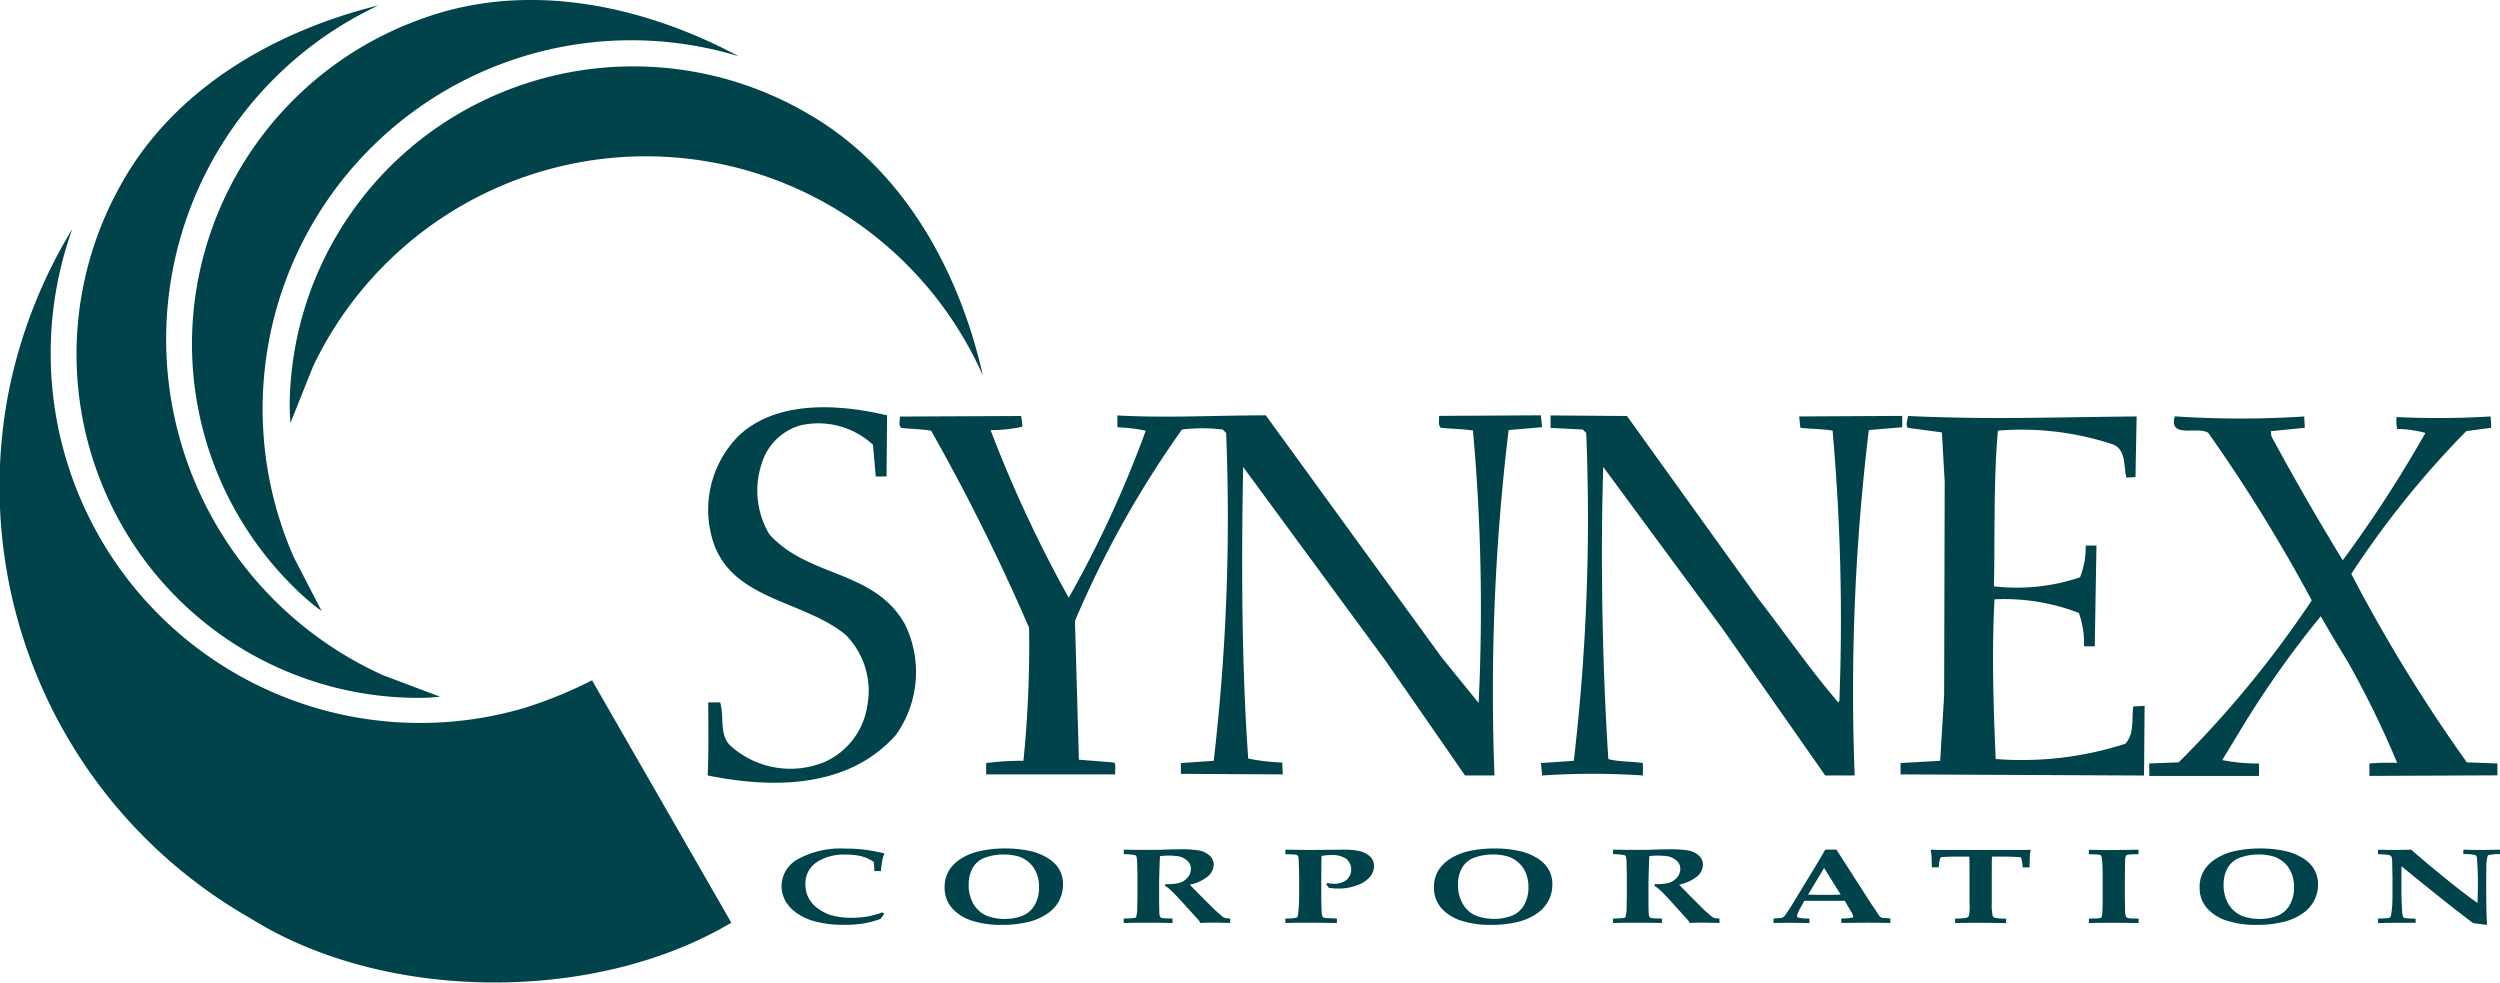
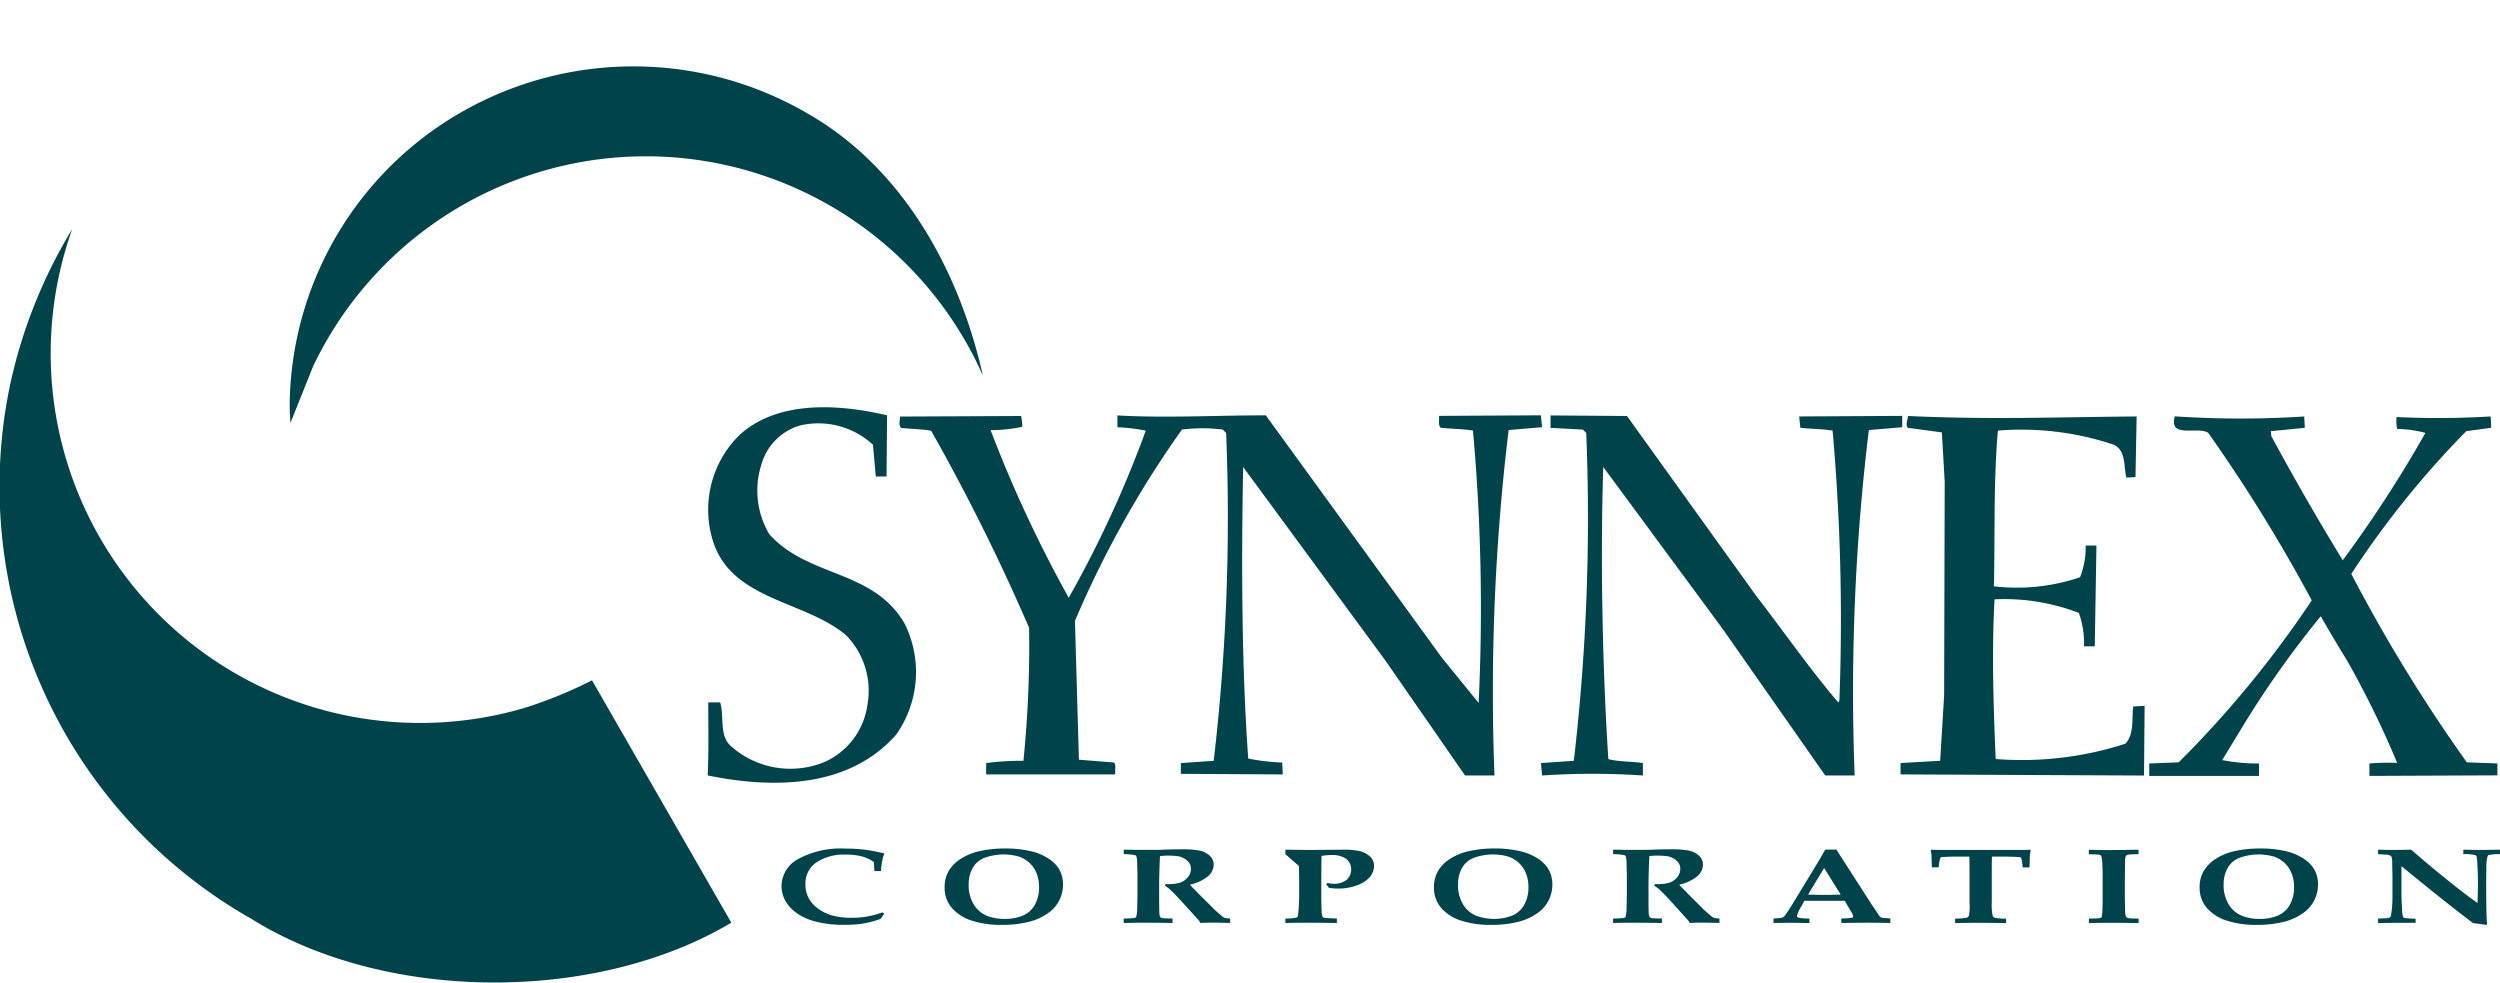
<svg xmlns="http://www.w3.org/2000/svg" width="120.717" height="47.442" viewBox="0 0 120.717 47.442">
  <g fill="#00434b">
-     <path d="M18.279.26a17.8 17.8 0 0 0 .219 32.345l2.749 1.036a9.839 9.839 0 0 1-1.081.057 16.478 16.478 0 0 1-14.19-8.172 16.7 16.7 0 0 1-.191-16.514C8.382 4.226 13.386 1.464 18.279.26Z" />
-     <path d="M35.666 2.716a17.8 17.8 0 0 0-21.485 24.179l1.349 2.61a10.035 10.035 0 0 1-.842-.681 16.481 16.481 0 0 1-5.072-15.572A16.7 16.7 0 0 1 20.527.852C25.659-.963 31.224.335 35.666 2.716Z" />
-     <path d="M35.313 44.553c-6.562 3.91-16.706 3.855-23.185-.191A23.986 23.986 0 0 1 .454 18.743a24.263 24.263 0 0 1 3.035-7.683 17.843 17.843 0 0 0 21.817 23.13 21.2 21.2 0 0 0 3.281-1.34ZM42.835 20.055l-.027 2.952h-.519l-.137-1.531a3.877 3.877 0 0 0-3.527-.93 2.745 2.745 0 0 0-1.86 1.887 4.121 4.121 0 0 0 .383 3.363c1.886 2.105 5.031 1.7 6.535 4.32a5.244 5.244 0 0 1-.411 5.359c-2.269 2.57-5.878 2.625-9.1 1.969.055-1.285.028-2.27.028-3.527h.574c.218.71-.082 1.64.574 2.159a4.322 4.322 0 0 0 4.484.711 3.548 3.548 0 0 0 2.05-2.734 3.835 3.835 0 0 0-1.039-3.391c-2.105-1.75-5.769-1.667-6.507-4.867a5.052 5.052 0 0 1 1.394-4.811c1.855-1.667 4.781-1.476 7.105-.929ZM61.121 20.055l8.5 11.7 1.778 2.188a96.018 96.018 0 0 0-.274-13.151c-.464-.081-1.039-.081-1.559-.137-.137-.137-.054-.383-.082-.574l4.921-.027.056.574-1.614.137a105.374 105.374 0 0 0-.683 16.679h-1.422l-3.828-5.524-6.887-9.372c-.082 4.511-.082 9.487.246 14.08a10.034 10.034 0 0 0 1.641.192l.028.574-4.922-.028v-.52l1.586-.109a101.216 101.216 0 0 0 .6-15.83l-.164-.165a7.911 7.911 0 0 0-1.969 0 48.883 48.883 0 0 0-5.167 9.241l.191 6.7 1.7.137c.109.137.028.383.055.574h-6.234v-.548a12.883 12.883 0 0 1 1.8-.109 55.211 55.211 0 0 0 .273-6.425 99.284 99.284 0 0 0-4.73-9.514c-.465-.081-.957-.081-1.449-.137-.136-.137-.054-.355-.054-.547l5.851-.027a3.351 3.351 0 0 1 .055.52 7.267 7.267 0 0 1-1.531.163 62.018 62.018 0 0 0 3.773 8.093 53.882 53.882 0 0 0 3.718-8.065 7.45 7.45 0 0 0-1.367-.164v-.574c2.324.132 4.812-.005 7.164-.005ZM84.825 28.804c1.313 1.695 2.516 3.445 3.938 5.113l.055-.082a103.787 103.787 0 0 0-.328-13.042c-.465-.081-1.093-.081-1.558-.137l-.055-.547 4.976-.027v.547l-1.613.137a104.966 104.966 0 0 0-.684 16.679h-1.421l-4.976-7.109-5.743-7.788c-.137 4.21-.055 9.487.246 14.107.52.137 1.176.11 1.668.191v.6a36.165 36.165 0 0 0-4.866 0l-.056-.6 1.586-.109a100.891 100.891 0 0 0 .6-15.83l-.165-.165-1.558-.082v-.6l3.69.027ZM103.171 20.11l-.055 2.926-.438.027c-.137-.493 0-1.285-.6-1.586a14.018 14.018 0 0 0-5.606-.684c-.217 2.46-.137 5.112-.191 7.519a9.526 9.526 0 0 0 4.157-.437 3.945 3.945 0 0 0 .273-1.532h.52l-.082 4.867h-.519a4.351 4.351 0 0 0-.247-1.613 10 10 0 0 0-4.073-.657c-.137 2.461-.055 5.14.055 7.71a16.219 16.219 0 0 0 6.261-.738c.438-.464.3-1.176.383-1.8l.547-.028-.028 3.364-11.757-.055v-.548l1.913-.109.192-3.171.027-10.308-.137-2.379-1.64-.218c-.137-.164 0-.383 0-.574 3.992.188 7.16.052 11.045.024ZM111.264 20.11l.028.547-1.641.164.027.245q1.642 3.036 3.446 5.988a60.594 60.594 0 0 0 3.992-6.151 5.6 5.6 0 0 0-1.367-.191 1.968 1.968 0 0 1-.028-.575 41.835 41.835 0 0 0 4.539-.028 3.671 3.671 0 0 1 .027.547l-1.2.164a44.7 44.7 0 0 0-5.55 6.89 76.577 76.577 0 0 0 5.578 9.1l1.476.055v.574l-6.179.027v-.6a11.081 11.081 0 0 1 1.34-.028 45.621 45.621 0 0 0-2.407-4.921 88.736 88.736 0 0 1-1.284-2.16 47.241 47.241 0 0 0-3.609 5.058l-1.148 1.886a8.694 8.694 0 0 0 1.777.165v.6h-5.3v-.6l1.421-.055a50.882 50.882 0 0 0 6.425-7.82 77.651 77.651 0 0 0-5-8.093c-.52-.329-1.914.3-1.613-.794a47.73 47.73 0 0 0 6.25.006ZM42.699 44.112l-.173.256a5.129 5.129 0 0 1-.844.227 5.861 5.861 0 0 1-.933.062 5.292 5.292 0 0 1-1.408-.169 2.8 2.8 0 0 1-.815-.362 1.892 1.892 0 0 1-.515-.489 1.479 1.479 0 0 1-.274-.861 1.5 1.5 0 0 1 .809-1.3 4.327 4.327 0 0 1 2.285-.5 7.257 7.257 0 0 1 .91.051 8.872 8.872 0 0 1 .937.177l.019.034a1.165 1.165 0 0 0-.091.3 3.977 3.977 0 0 0-.069.524h-.318a3.938 3.938 0 0 0-.029-.442 1.839 1.839 0 0 0-.563-.265 3.012 3.012 0 0 0-.8-.088 2.377 2.377 0 0 0-1.407.377 1.219 1.219 0 0 0-.528 1.051 1.376 1.376 0 0 0 .178.71 1.536 1.536 0 0 0 .475.5 2.2 2.2 0 0 0 .6.29 3.536 3.536 0 0 0 .991.121 4.313 4.313 0 0 0 .725-.058 4.485 4.485 0 0 0 .743-.2ZM46.95 41.944a1.12 1.12 0 0 1 .561-.512 2.7 2.7 0 0 1 1.711-.064 1.476 1.476 0 0 1 .506.314 1.374 1.374 0 0 1 .33.5 1.762 1.762 0 0 1 .115.647 1.692 1.692 0 0 1-.213.876 1.184 1.184 0 0 1-.588.514 2.235 2.235 0 0 1-.85.152 2.262 2.262 0 0 1-.889-.16 1.344 1.344 0 0 1-.618-.545 1.8 1.8 0 0 1-.241-.972 1.6 1.6 0 0 1 .176-.75Zm-.986 1.9a2.135 2.135 0 0 0 .954.608 4.533 4.533 0 0 0 1.455.207 5.211 5.211 0 0 0 1.392-.169 2.787 2.787 0 0 0 .792-.363 1.739 1.739 0 0 0 .529-.537 1.684 1.684 0 0 0 .244-.884 1.488 1.488 0 0 0-.085-.511 1.381 1.381 0 0 0-.25-.428 1.891 1.891 0 0 0-.484-.38 2.651 2.651 0 0 0-.732-.285 5.425 5.425 0 0 0-1.242-.132 5.624 5.624 0 0 0-1.272.136 2.779 2.779 0 0 0-.843.346 1.771 1.771 0 0 0-.6.585 1.525 1.525 0 0 0-.209.807 1.472 1.472 0 0 0 .351.999ZM54.263 41.244v-.217q.086 0 .6.011h.712c.262 0 .487 0 .675-.014q.464-.014.768-.014a4.992 4.992 0 0 1 .881.057 1.034 1.034 0 0 1 .5.24.574.574 0 0 1 .206.443.755.755 0 0 1-.281.567 2.043 2.043 0 0 1-.865.4c.063.075.134.15.214.229s.127.125.141.141l.044.05.583.58q.233.235.252.249.282.25.346.3a.41.41 0 0 0 .124.063 1.159 1.159 0 0 0 .237.02v.217q-.58-.014-.84-.014c-.2 0-.4.005-.6.014a.584.584 0 0 0-.09-.142l-.805-.887q-.346-.382-.586-.6a1.1 1.1 0 0 0-.233-.165l.041-.083a2.15 2.15 0 0 0 .676-.062.83.83 0 0 0 .385-.257.626.626 0 0 0 .157-.417.5.5 0 0 0-.165-.383.934.934 0 0 0-.408-.218 3.524 3.524 0 0 0-.917-.015c-.007.061-.014.2-.022.411q-.022.712-.022.952v.8q.007.521.01.589a.45.45 0 0 0 .042.188.146.146 0 0 0 .049.036.358.358 0 0 0 .109.026q.075.01.436.013v.217q-.644-.014-1.29-.014-.576 0-1.067.014v-.217a3.944 3.944 0 0 0 .514-.027.136.136 0 0 0 .067-.025.126.126 0 0 0 .032-.073 1.6 1.6 0 0 0 .038-.3l.014-.739v-.938l-.014-.536a1.135 1.135 0 0 0-.044-.38.125.125 0 0 0-.056-.042 3.165 3.165 0 0 0-.548-.048ZM62.067 41.245v-.217l1.116.014 1.686-.014a3.527 3.527 0 0 1 .781.069 1.12 1.12 0 0 1 .492.249.6.6 0 0 1 .205.468.83.83 0 0 1-.2.533 1.42 1.42 0 0 1-.618.4 2.531 2.531 0 0 1-.9.159c-.08 0-.159 0-.235-.01s-.153-.014-.229-.024a.917.917 0 0 0-.136-.179l.08-.056q.083.019.157.028a1.053 1.053 0 0 0 .135.01.99.99 0 0 0 .606-.177.671.671 0 0 0-.014-1.037 1.218 1.218 0 0 0-.7-.175 2.987 2.987 0 0 0-.477.043q-.008.158-.01.463l-.005.493v.96q0 .354.015.734a.888.888 0 0 0 .042.279.122.122 0 0 0 .051.045.371.371 0 0 0 .131.026l.513.023v.217q-.971-.014-1.46-.014-.538 0-1.027.014v-.217a2.228 2.228 0 0 0 .528-.041.107.107 0 0 0 .053-.038.486.486 0 0 0 .041-.185 8.474 8.474 0 0 0 .044-.9v-.9l-.014-.476a5.85 5.85 0 0 0-.017-.382.2.2 0 0 0-.037-.107.11.11 0 0 0-.051-.037.584.584 0 0 0-.13-.027ZM70.578 41.944a1.121 1.121 0 0 1 .562-.512 2.7 2.7 0 0 1 1.711-.064 1.482 1.482 0 0 1 .507.314 1.366 1.366 0 0 1 .33.5 1.752 1.752 0 0 1 .115.647 1.692 1.692 0 0 1-.213.876 1.188 1.188 0 0 1-.588.514 2.5 2.5 0 0 1-1.739-.007 1.341 1.341 0 0 1-.618-.545 1.8 1.8 0 0 1-.241-.972 1.6 1.6 0 0 1 .174-.751Zm-.986 1.9a2.134 2.134 0 0 0 .954.608 4.538 4.538 0 0 0 1.455.207 5.217 5.217 0 0 0 1.393-.169 2.778 2.778 0 0 0 .792-.363 1.734 1.734 0 0 0 .529-.537 1.688 1.688 0 0 0 .244-.884 1.488 1.488 0 0 0-.085-.511 1.372 1.372 0 0 0-.25-.428 1.891 1.891 0 0 0-.484-.38 2.645 2.645 0 0 0-.732-.285 5.42 5.42 0 0 0-1.242-.132 5.623 5.623 0 0 0-1.272.136 2.777 2.777 0 0 0-.843.346 1.78 1.78 0 0 0-.6.585 1.529 1.529 0 0 0-.209.807 1.472 1.472 0 0 0 .35.999ZM77.89 41.244v-.217q.085 0 .6.011h.712q.393 0 .675-.014a27.6 27.6 0 0 1 .768-.014 4.983 4.983 0 0 1 .88.057 1.037 1.037 0 0 1 .5.24.575.575 0 0 1 .206.443.754.754 0 0 1-.281.567 2.037 2.037 0 0 1-.865.4c.063.075.134.15.214.229s.127.125.141.141l.044.05.583.58q.233.235.252.249.283.25.346.3a.412.412 0 0 0 .125.063 1.157 1.157 0 0 0 .237.02v.217q-.58-.014-.84-.014c-.2 0-.4.005-.6.014a.575.575 0 0 0-.09-.142l-.8-.887q-.346-.382-.587-.6a1.1 1.1 0 0 0-.233-.165l.041-.083a2.152 2.152 0 0 0 .676-.062.826.826 0 0 0 .384-.257.622.622 0 0 0 .157-.417.5.5 0 0 0-.165-.383.93.93 0 0 0-.408-.218 3.524 3.524 0 0 0-.917-.015q-.01.091-.022.411-.022.712-.022.952v.8c0 .348.007.544.01.589a.447.447 0 0 0 .041.188.154.154 0 0 0 .05.036.357.357 0 0 0 .109.026c.05.007.2.011.437.013v.217q-.644-.014-1.29-.014-.577 0-1.067.014v-.217a3.936 3.936 0 0 0 .513-.027.134.134 0 0 0 .067-.025.13.13 0 0 0 .032-.073 1.637 1.637 0 0 0 .038-.3l.014-.739v-.938l-.014-.536a1.152 1.152 0 0 0-.044-.38.126.126 0 0 0-.056-.042 3.165 3.165 0 0 0-.551-.048ZM88.081 41.913l.8 1.284q-.342.014-.774.014t-.8-.014Zm-1.579 2.644.869.014v-.217a2.535 2.535 0 0 1-.538-.044.088.088 0 0 1-.06-.085 1.448 1.448 0 0 1 .188-.428l.166-.3h1.95l.319.543a.5.5 0 0 1 .087.207c0 .032-.019.055-.058.068a3.392 3.392 0 0 1-.514.035v.217l1.321-.014 1.046.014v-.217a2.868 2.868 0 0 1-.166-.015 1.7 1.7 0 0 1-.22-.017.233.233 0 0 1-.077-.03.291.291 0 0 1-.072-.065l-.151-.232-.234-.344-1.684-2.623h-.535l-.332.569-.985 1.62q-.28.46-.378.617c-.143.219-.23.347-.258.381a.334.334 0 0 1-.085.077.321.321 0 0 1-.1.036c-.039.008-.16.016-.364.026v.217ZM94.407 44.571v-.217a2.818 2.818 0 0 0 .549-.038.187.187 0 0 0 .118-.1 2.555 2.555 0 0 0 .028-.653v-1.512q0-.615-.014-.69h-.53q-.4 0-.7.019a.532.532 0 0 0-.141.019c-.017.01-.032.04-.044.09a1.683 1.683 0 0 0-.056.393h-.333l-.019-.585q-.012-.113-.038-.241l.034-.027c.118.006.243.009.376.011h4.033c.115 0 .232 0 .35-.011l.037.027a1.72 1.72 0 0 0-.042.272l-.016.555h-.332a2.05 2.05 0 0 0-.049-.375.208.208 0 0 0-.048-.108.4.4 0 0 0-.119-.015c-.2-.014-.447-.022-.732-.022h-.532q-.01.09-.011.69v1.512a2.641 2.641 0 0 0 .043.653.177.177 0 0 0 .112.1 2.55 2.55 0 0 0 .538.039v.217q-.73-.014-1.229-.014-.539-.003-1.233.011ZM103.262 41.028v.217c-.26.005-.416.011-.465.019a.394.394 0 0 0-.1.027.081.081 0 0 0-.043.041.446.446 0 0 0-.038.167c0 .044-.005.126-.006.25l-.008.674v1.023l.014.466a.933.933 0 0 0 .038.341.106.106 0 0 0 .051.057.375.375 0 0 0 .114.031c.052.007.2.013.448.015v.217q-.616-.014-1.316-.014-.609 0-1.085.014v-.217c.272-.005.429-.011.47-.015a.348.348 0 0 0 .112-.028.077.077 0 0 0 .037-.04 1.844 1.844 0 0 0 .031-.242q.014-.3.014-.564v-1.064c0-.336-.005-.553-.014-.651a2.217 2.217 0 0 0-.046-.405.11.11 0 0 0-.036-.049.227.227 0 0 0-.091-.03 5.386 5.386 0 0 0-.479-.019v-.217q.476.015 1.092.014.689-.004 1.306-.018ZM107.548 41.944a1.121 1.121 0 0 1 .562-.512 2.7 2.7 0 0 1 1.711-.064 1.483 1.483 0 0 1 .507.314 1.372 1.372 0 0 1 .329.5 1.752 1.752 0 0 1 .115.647 1.7 1.7 0 0 1-.213.876 1.187 1.187 0 0 1-.588.514 2.234 2.234 0 0 1-.85.152 2.263 2.263 0 0 1-.89-.16 1.346 1.346 0 0 1-.618-.545 1.8 1.8 0 0 1-.241-.972 1.6 1.6 0 0 1 .176-.75Zm-.986 1.9a2.134 2.134 0 0 0 .954.608 4.536 4.536 0 0 0 1.455.207 5.217 5.217 0 0 0 1.393-.169 2.778 2.778 0 0 0 .792-.363 1.729 1.729 0 0 0 .529-.537 1.684 1.684 0 0 0 .245-.884 1.488 1.488 0 0 0-.085-.511 1.381 1.381 0 0 0-.25-.428 1.89 1.89 0 0 0-.484-.38 2.644 2.644 0 0 0-.732-.285 5.423 5.423 0 0 0-1.242-.132 5.618 5.618 0 0 0-1.272.136 2.778 2.778 0 0 0-.843.346 1.781 1.781 0 0 0-.6.585 1.525 1.525 0 0 0-.209.807 1.472 1.472 0 0 0 .349.999ZM114.831 44.355c.295-.01.463-.019.506-.027a.183.183 0 0 0 .069-.033.177.177 0 0 0 .047-.094 3.99 3.99 0 0 0 .056-.463q.016-.211.016-.546v-.813l-.014-.738a.979.979 0 0 0-.023-.239.161.161 0 0 0-.055-.081.3.3 0 0 0-.119-.042q-.083-.015-.484-.034v-.217q.479.015.705.014l.547-.007.347-.007q.777.683 1.883 1.573.8.641 1.32 1l.014-.584a14.7 14.7 0 0 0-.045-1.6.161.161 0 0 0-.068-.124 2.038 2.038 0 0 0-.587-.049v-.217q.459.015.839.014.362 0 .932-.014v.217a2.212 2.212 0 0 0-.552.046.065.065 0 0 0-.042.038 1.873 1.873 0 0 0-.065.583q-.008.455-.007.671 0 1.693.044 2.053l-.048.023-.633-.087q-1.218-.912-3.455-2.745v1.262q0 .392.029.818a1.336 1.336 0 0 0 .045.358.111.111 0 0 0 .05.05.37.37 0 0 0 .126.026c.163.013.282.019.358.019h.075v.2h-.814q-.368 0-1 .014Z" />
+     <path d="M35.313 44.553c-6.562 3.91-16.706 3.855-23.185-.191A23.986 23.986 0 0 1 .454 18.743a24.263 24.263 0 0 1 3.035-7.683 17.843 17.843 0 0 0 21.817 23.13 21.2 21.2 0 0 0 3.281-1.34ZM42.835 20.055l-.027 2.952h-.519l-.137-1.531a3.877 3.877 0 0 0-3.527-.93 2.745 2.745 0 0 0-1.86 1.887 4.121 4.121 0 0 0 .383 3.363c1.886 2.105 5.031 1.7 6.535 4.32a5.244 5.244 0 0 1-.411 5.359c-2.269 2.57-5.878 2.625-9.1 1.969.055-1.285.028-2.27.028-3.527h.574c.218.71-.082 1.64.574 2.159a4.322 4.322 0 0 0 4.484.711 3.548 3.548 0 0 0 2.05-2.734 3.835 3.835 0 0 0-1.039-3.391c-2.105-1.75-5.769-1.667-6.507-4.867a5.052 5.052 0 0 1 1.394-4.811c1.855-1.667 4.781-1.476 7.105-.929ZM61.121 20.055l8.5 11.7 1.778 2.188a96.018 96.018 0 0 0-.274-13.151c-.464-.081-1.039-.081-1.559-.137-.137-.137-.054-.383-.082-.574l4.921-.027.056.574-1.614.137a105.374 105.374 0 0 0-.683 16.679h-1.422l-3.828-5.524-6.887-9.372c-.082 4.511-.082 9.487.246 14.08a10.034 10.034 0 0 0 1.641.192l.028.574-4.922-.028v-.52l1.586-.109a101.216 101.216 0 0 0 .6-15.83l-.164-.165a7.911 7.911 0 0 0-1.969 0 48.883 48.883 0 0 0-5.167 9.241l.191 6.7 1.7.137c.109.137.028.383.055.574h-6.234v-.548a12.883 12.883 0 0 1 1.8-.109 55.211 55.211 0 0 0 .273-6.425 99.284 99.284 0 0 0-4.73-9.514c-.465-.081-.957-.081-1.449-.137-.136-.137-.054-.355-.054-.547l5.851-.027a3.351 3.351 0 0 1 .055.52 7.267 7.267 0 0 1-1.531.163 62.018 62.018 0 0 0 3.773 8.093 53.882 53.882 0 0 0 3.718-8.065 7.45 7.45 0 0 0-1.367-.164v-.574c2.324.132 4.812-.005 7.164-.005ZM84.825 28.804c1.313 1.695 2.516 3.445 3.938 5.113l.055-.082a103.787 103.787 0 0 0-.328-13.042c-.465-.081-1.093-.081-1.558-.137l-.055-.547 4.976-.027v.547l-1.613.137a104.966 104.966 0 0 0-.684 16.679h-1.421l-4.976-7.109-5.743-7.788c-.137 4.21-.055 9.487.246 14.107.52.137 1.176.11 1.668.191v.6a36.165 36.165 0 0 0-4.866 0l-.056-.6 1.586-.109a100.891 100.891 0 0 0 .6-15.83l-.165-.165-1.558-.082v-.6l3.69.027ZM103.171 20.11l-.055 2.926-.438.027c-.137-.493 0-1.285-.6-1.586a14.018 14.018 0 0 0-5.606-.684c-.217 2.46-.137 5.112-.191 7.519a9.526 9.526 0 0 0 4.157-.437 3.945 3.945 0 0 0 .273-1.532h.52l-.082 4.867h-.519a4.351 4.351 0 0 0-.247-1.613 10 10 0 0 0-4.073-.657c-.137 2.461-.055 5.14.055 7.71a16.219 16.219 0 0 0 6.261-.738c.438-.464.3-1.176.383-1.8l.547-.028-.028 3.364-11.757-.055v-.548l1.913-.109.192-3.171.027-10.308-.137-2.379-1.64-.218c-.137-.164 0-.383 0-.574 3.992.188 7.16.052 11.045.024ZM111.264 20.11l.028.547-1.641.164.027.245q1.642 3.036 3.446 5.988a60.594 60.594 0 0 0 3.992-6.151 5.6 5.6 0 0 0-1.367-.191 1.968 1.968 0 0 1-.028-.575 41.835 41.835 0 0 0 4.539-.028 3.671 3.671 0 0 1 .027.547l-1.2.164a44.7 44.7 0 0 0-5.55 6.89 76.577 76.577 0 0 0 5.578 9.1l1.476.055v.574l-6.179.027v-.6a11.081 11.081 0 0 1 1.34-.028 45.621 45.621 0 0 0-2.407-4.921 88.736 88.736 0 0 1-1.284-2.16 47.241 47.241 0 0 0-3.609 5.058l-1.148 1.886a8.694 8.694 0 0 0 1.777.165v.6h-5.3v-.6l1.421-.055a50.882 50.882 0 0 0 6.425-7.82 77.651 77.651 0 0 0-5-8.093c-.52-.329-1.914.3-1.613-.794a47.73 47.73 0 0 0 6.25.006ZM42.699 44.112l-.173.256a5.129 5.129 0 0 1-.844.227 5.861 5.861 0 0 1-.933.062 5.292 5.292 0 0 1-1.408-.169 2.8 2.8 0 0 1-.815-.362 1.892 1.892 0 0 1-.515-.489 1.479 1.479 0 0 1-.274-.861 1.5 1.5 0 0 1 .809-1.3 4.327 4.327 0 0 1 2.285-.5 7.257 7.257 0 0 1 .91.051 8.872 8.872 0 0 1 .937.177l.019.034a1.165 1.165 0 0 0-.091.3 3.977 3.977 0 0 0-.069.524h-.318a3.938 3.938 0 0 0-.029-.442 1.839 1.839 0 0 0-.563-.265 3.012 3.012 0 0 0-.8-.088 2.377 2.377 0 0 0-1.407.377 1.219 1.219 0 0 0-.528 1.051 1.376 1.376 0 0 0 .178.71 1.536 1.536 0 0 0 .475.5 2.2 2.2 0 0 0 .6.29 3.536 3.536 0 0 0 .991.121 4.313 4.313 0 0 0 .725-.058 4.485 4.485 0 0 0 .743-.2ZM46.95 41.944a1.12 1.12 0 0 1 .561-.512 2.7 2.7 0 0 1 1.711-.064 1.476 1.476 0 0 1 .506.314 1.374 1.374 0 0 1 .33.5 1.762 1.762 0 0 1 .115.647 1.692 1.692 0 0 1-.213.876 1.184 1.184 0 0 1-.588.514 2.235 2.235 0 0 1-.85.152 2.262 2.262 0 0 1-.889-.16 1.344 1.344 0 0 1-.618-.545 1.8 1.8 0 0 1-.241-.972 1.6 1.6 0 0 1 .176-.75Zm-.986 1.9a2.135 2.135 0 0 0 .954.608 4.533 4.533 0 0 0 1.455.207 5.211 5.211 0 0 0 1.392-.169 2.787 2.787 0 0 0 .792-.363 1.739 1.739 0 0 0 .529-.537 1.684 1.684 0 0 0 .244-.884 1.488 1.488 0 0 0-.085-.511 1.381 1.381 0 0 0-.25-.428 1.891 1.891 0 0 0-.484-.38 2.651 2.651 0 0 0-.732-.285 5.425 5.425 0 0 0-1.242-.132 5.624 5.624 0 0 0-1.272.136 2.779 2.779 0 0 0-.843.346 1.771 1.771 0 0 0-.6.585 1.525 1.525 0 0 0-.209.807 1.472 1.472 0 0 0 .351.999ZM54.263 41.244v-.217q.086 0 .6.011h.712c.262 0 .487 0 .675-.014q.464-.014.768-.014a4.992 4.992 0 0 1 .881.057 1.034 1.034 0 0 1 .5.24.574.574 0 0 1 .206.443.755.755 0 0 1-.281.567 2.043 2.043 0 0 1-.865.4c.063.075.134.15.214.229s.127.125.141.141l.044.05.583.58q.233.235.252.249.282.25.346.3a.41.41 0 0 0 .124.063 1.159 1.159 0 0 0 .237.02v.217q-.58-.014-.84-.014c-.2 0-.4.005-.6.014a.584.584 0 0 0-.09-.142l-.805-.887q-.346-.382-.586-.6a1.1 1.1 0 0 0-.233-.165l.041-.083a2.15 2.15 0 0 0 .676-.062.83.83 0 0 0 .385-.257.626.626 0 0 0 .157-.417.5.5 0 0 0-.165-.383.934.934 0 0 0-.408-.218 3.524 3.524 0 0 0-.917-.015c-.007.061-.014.2-.022.411q-.022.712-.022.952v.8q.007.521.01.589a.45.45 0 0 0 .042.188.146.146 0 0 0 .049.036.358.358 0 0 0 .109.026q.075.01.436.013v.217q-.644-.014-1.29-.014-.576 0-1.067.014v-.217a3.944 3.944 0 0 0 .514-.027.136.136 0 0 0 .067-.025.126.126 0 0 0 .032-.073 1.6 1.6 0 0 0 .038-.3l.014-.739v-.938l-.014-.536a1.135 1.135 0 0 0-.044-.38.125.125 0 0 0-.056-.042 3.165 3.165 0 0 0-.548-.048ZM62.067 41.245v-.217l1.116.014 1.686-.014a3.527 3.527 0 0 1 .781.069 1.12 1.12 0 0 1 .492.249.6.6 0 0 1 .205.468.83.83 0 0 1-.2.533 1.42 1.42 0 0 1-.618.4 2.531 2.531 0 0 1-.9.159c-.08 0-.159 0-.235-.01s-.153-.014-.229-.024a.917.917 0 0 0-.136-.179l.08-.056q.083.019.157.028a1.053 1.053 0 0 0 .135.01.99.99 0 0 0 .606-.177.671.671 0 0 0-.014-1.037 1.218 1.218 0 0 0-.7-.175 2.987 2.987 0 0 0-.477.043q-.008.158-.01.463l-.005.493v.96q0 .354.015.734a.888.888 0 0 0 .042.279.122.122 0 0 0 .051.045.371.371 0 0 0 .131.026l.513.023v.217q-.971-.014-1.46-.014-.538 0-1.027.014v-.217a2.228 2.228 0 0 0 .528-.041.107.107 0 0 0 .053-.038.486.486 0 0 0 .041-.185 8.474 8.474 0 0 0 .044-.9v-.9l-.014-.476ZM70.578 41.944a1.121 1.121 0 0 1 .562-.512 2.7 2.7 0 0 1 1.711-.064 1.482 1.482 0 0 1 .507.314 1.366 1.366 0 0 1 .33.5 1.752 1.752 0 0 1 .115.647 1.692 1.692 0 0 1-.213.876 1.188 1.188 0 0 1-.588.514 2.5 2.5 0 0 1-1.739-.007 1.341 1.341 0 0 1-.618-.545 1.8 1.8 0 0 1-.241-.972 1.6 1.6 0 0 1 .174-.751Zm-.986 1.9a2.134 2.134 0 0 0 .954.608 4.538 4.538 0 0 0 1.455.207 5.217 5.217 0 0 0 1.393-.169 2.778 2.778 0 0 0 .792-.363 1.734 1.734 0 0 0 .529-.537 1.688 1.688 0 0 0 .244-.884 1.488 1.488 0 0 0-.085-.511 1.372 1.372 0 0 0-.25-.428 1.891 1.891 0 0 0-.484-.38 2.645 2.645 0 0 0-.732-.285 5.42 5.42 0 0 0-1.242-.132 5.623 5.623 0 0 0-1.272.136 2.777 2.777 0 0 0-.843.346 1.78 1.78 0 0 0-.6.585 1.529 1.529 0 0 0-.209.807 1.472 1.472 0 0 0 .35.999ZM77.89 41.244v-.217q.085 0 .6.011h.712q.393 0 .675-.014a27.6 27.6 0 0 1 .768-.014 4.983 4.983 0 0 1 .88.057 1.037 1.037 0 0 1 .5.24.575.575 0 0 1 .206.443.754.754 0 0 1-.281.567 2.037 2.037 0 0 1-.865.4c.063.075.134.15.214.229s.127.125.141.141l.044.05.583.58q.233.235.252.249.283.25.346.3a.412.412 0 0 0 .125.063 1.157 1.157 0 0 0 .237.02v.217q-.58-.014-.84-.014c-.2 0-.4.005-.6.014a.575.575 0 0 0-.09-.142l-.8-.887q-.346-.382-.587-.6a1.1 1.1 0 0 0-.233-.165l.041-.083a2.152 2.152 0 0 0 .676-.062.826.826 0 0 0 .384-.257.622.622 0 0 0 .157-.417.5.5 0 0 0-.165-.383.93.93 0 0 0-.408-.218 3.524 3.524 0 0 0-.917-.015q-.01.091-.022.411-.022.712-.022.952v.8c0 .348.007.544.01.589a.447.447 0 0 0 .041.188.154.154 0 0 0 .05.036.357.357 0 0 0 .109.026c.05.007.2.011.437.013v.217q-.644-.014-1.29-.014-.577 0-1.067.014v-.217a3.936 3.936 0 0 0 .513-.027.134.134 0 0 0 .067-.025.13.13 0 0 0 .032-.073 1.637 1.637 0 0 0 .038-.3l.014-.739v-.938l-.014-.536a1.152 1.152 0 0 0-.044-.38.126.126 0 0 0-.056-.042 3.165 3.165 0 0 0-.551-.048ZM88.081 41.913l.8 1.284q-.342.014-.774.014t-.8-.014Zm-1.579 2.644.869.014v-.217a2.535 2.535 0 0 1-.538-.044.088.088 0 0 1-.06-.085 1.448 1.448 0 0 1 .188-.428l.166-.3h1.95l.319.543a.5.5 0 0 1 .087.207c0 .032-.019.055-.058.068a3.392 3.392 0 0 1-.514.035v.217l1.321-.014 1.046.014v-.217a2.868 2.868 0 0 1-.166-.015 1.7 1.7 0 0 1-.22-.017.233.233 0 0 1-.077-.03.291.291 0 0 1-.072-.065l-.151-.232-.234-.344-1.684-2.623h-.535l-.332.569-.985 1.62q-.28.46-.378.617c-.143.219-.23.347-.258.381a.334.334 0 0 1-.085.077.321.321 0 0 1-.1.036c-.039.008-.16.016-.364.026v.217ZM94.407 44.571v-.217a2.818 2.818 0 0 0 .549-.038.187.187 0 0 0 .118-.1 2.555 2.555 0 0 0 .028-.653v-1.512q0-.615-.014-.69h-.53q-.4 0-.7.019a.532.532 0 0 0-.141.019c-.017.01-.032.04-.044.09a1.683 1.683 0 0 0-.056.393h-.333l-.019-.585q-.012-.113-.038-.241l.034-.027c.118.006.243.009.376.011h4.033c.115 0 .232 0 .35-.011l.037.027a1.72 1.72 0 0 0-.042.272l-.016.555h-.332a2.05 2.05 0 0 0-.049-.375.208.208 0 0 0-.048-.108.4.4 0 0 0-.119-.015c-.2-.014-.447-.022-.732-.022h-.532q-.01.09-.011.69v1.512a2.641 2.641 0 0 0 .043.653.177.177 0 0 0 .112.1 2.55 2.55 0 0 0 .538.039v.217q-.73-.014-1.229-.014-.539-.003-1.233.011ZM103.262 41.028v.217c-.26.005-.416.011-.465.019a.394.394 0 0 0-.1.027.081.081 0 0 0-.043.041.446.446 0 0 0-.038.167c0 .044-.005.126-.006.25l-.008.674v1.023l.014.466a.933.933 0 0 0 .038.341.106.106 0 0 0 .051.057.375.375 0 0 0 .114.031c.052.007.2.013.448.015v.217q-.616-.014-1.316-.014-.609 0-1.085.014v-.217c.272-.005.429-.011.47-.015a.348.348 0 0 0 .112-.028.077.077 0 0 0 .037-.04 1.844 1.844 0 0 0 .031-.242q.014-.3.014-.564v-1.064c0-.336-.005-.553-.014-.651a2.217 2.217 0 0 0-.046-.405.11.11 0 0 0-.036-.049.227.227 0 0 0-.091-.03 5.386 5.386 0 0 0-.479-.019v-.217q.476.015 1.092.014.689-.004 1.306-.018ZM107.548 41.944a1.121 1.121 0 0 1 .562-.512 2.7 2.7 0 0 1 1.711-.064 1.483 1.483 0 0 1 .507.314 1.372 1.372 0 0 1 .329.5 1.752 1.752 0 0 1 .115.647 1.7 1.7 0 0 1-.213.876 1.187 1.187 0 0 1-.588.514 2.234 2.234 0 0 1-.85.152 2.263 2.263 0 0 1-.89-.16 1.346 1.346 0 0 1-.618-.545 1.8 1.8 0 0 1-.241-.972 1.6 1.6 0 0 1 .176-.75Zm-.986 1.9a2.134 2.134 0 0 0 .954.608 4.536 4.536 0 0 0 1.455.207 5.217 5.217 0 0 0 1.393-.169 2.778 2.778 0 0 0 .792-.363 1.729 1.729 0 0 0 .529-.537 1.684 1.684 0 0 0 .245-.884 1.488 1.488 0 0 0-.085-.511 1.381 1.381 0 0 0-.25-.428 1.89 1.89 0 0 0-.484-.38 2.644 2.644 0 0 0-.732-.285 5.423 5.423 0 0 0-1.242-.132 5.618 5.618 0 0 0-1.272.136 2.778 2.778 0 0 0-.843.346 1.781 1.781 0 0 0-.6.585 1.525 1.525 0 0 0-.209.807 1.472 1.472 0 0 0 .349.999ZM114.831 44.355c.295-.01.463-.019.506-.027a.183.183 0 0 0 .069-.033.177.177 0 0 0 .047-.094 3.99 3.99 0 0 0 .056-.463q.016-.211.016-.546v-.813l-.014-.738a.979.979 0 0 0-.023-.239.161.161 0 0 0-.055-.081.3.3 0 0 0-.119-.042q-.083-.015-.484-.034v-.217q.479.015.705.014l.547-.007.347-.007q.777.683 1.883 1.573.8.641 1.32 1l.014-.584a14.7 14.7 0 0 0-.045-1.6.161.161 0 0 0-.068-.124 2.038 2.038 0 0 0-.587-.049v-.217q.459.015.839.014.362 0 .932-.014v.217a2.212 2.212 0 0 0-.552.046.065.065 0 0 0-.042.038 1.873 1.873 0 0 0-.065.583q-.008.455-.007.671 0 1.693.044 2.053l-.048.023-.633-.087q-1.218-.912-3.455-2.745v1.262q0 .392.029.818a1.336 1.336 0 0 0 .045.358.111.111 0 0 0 .05.05.37.37 0 0 0 .126.026c.163.013.282.019.358.019h.075v.2h-.814q-.368 0-1 .014Z" />
    <path d="M47.461 18.138a17.8 17.8 0 0 0-32.342-.45l-1.092 2.727a9.859 9.859 0 0 1-.036-1.082 16.48 16.48 0 0 1 8.467-14.018 16.7 16.7 0 0 1 16.514.151c4.73 2.696 7.387 7.756 8.489 12.672Z" />
  </g>
</svg>